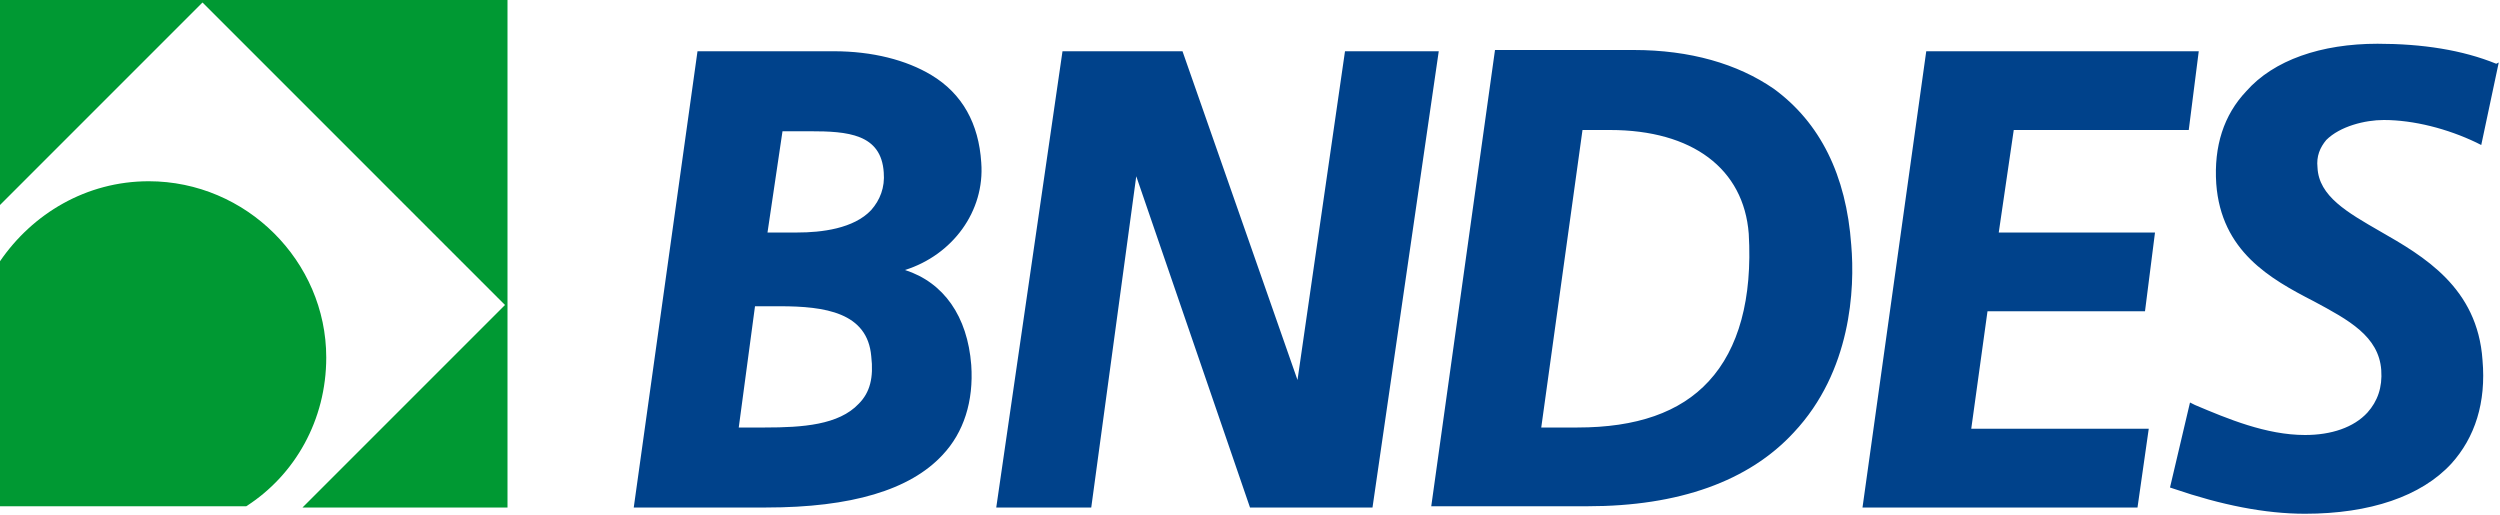
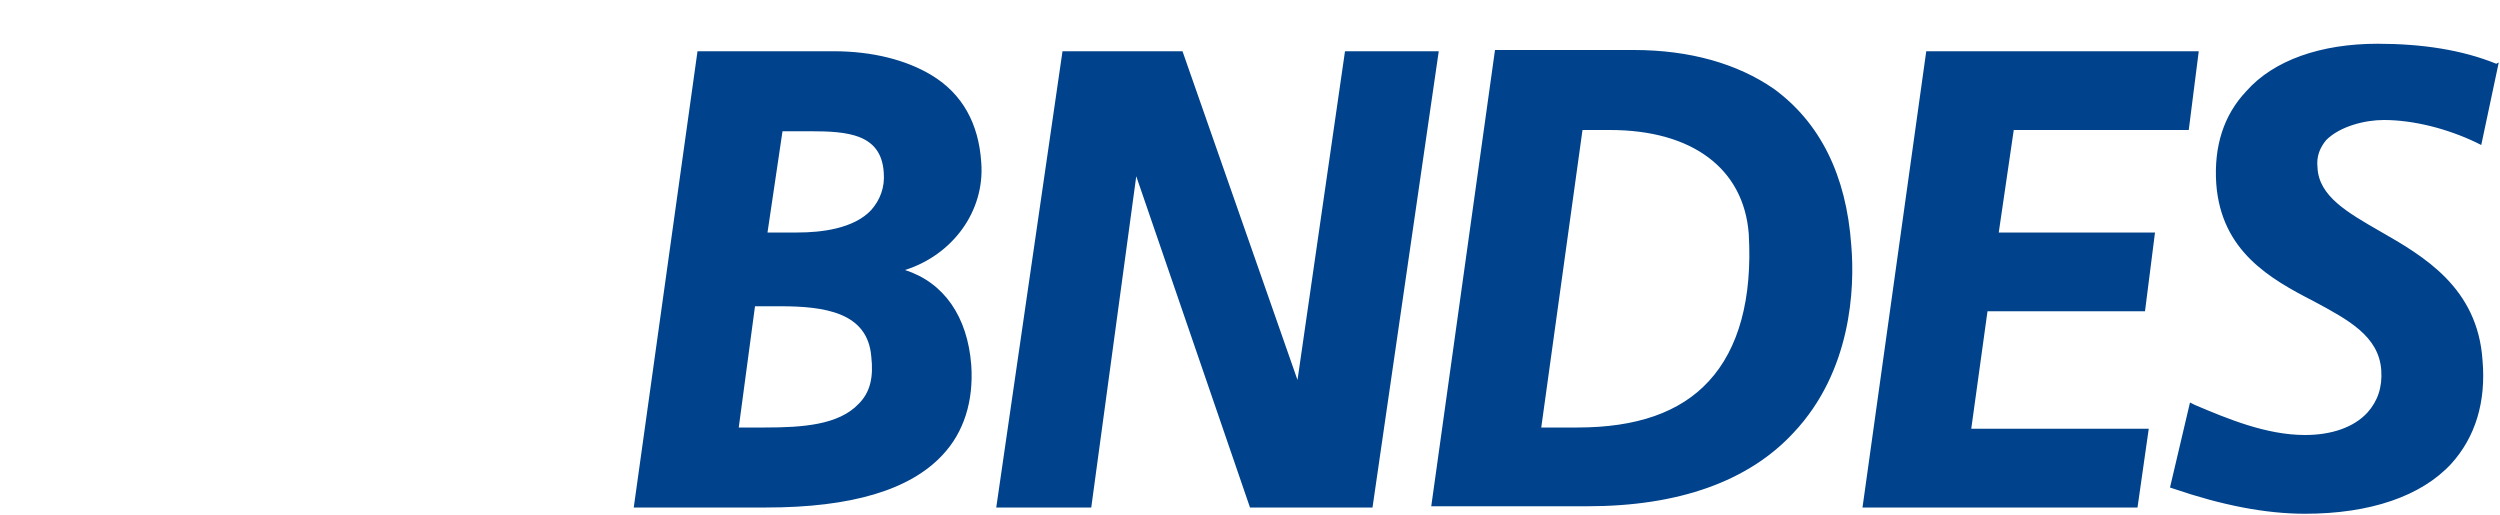
<svg xmlns="http://www.w3.org/2000/svg" version="1.1" id="Layer_1" x="0px" y="0px" viewBox="0 0 200 41.2" style="enable-background:new 0 0 200 41.2;" xml:space="preserve">
  <style type="text/css">
	.st0{fill:#009933;}
	.st1{fill:#00428B;}
</style>
  <g>
-     <path class="st0" d="M11.9,14.5c-5,0-9.3,2.6-11.9,6.4v19.6h19.7c3.9-2.5,6.4-6.9,6.4-11.9C26.1,20.9,19.7,14.5,11.9,14.5z M0,0   v16.4L16.2,0.2l24.2,24.2L24.2,40.6h16.4V0H0z" />
    <path class="st1" d="M78.5,13c-0.2-3.1-1.5-5.5-4-7c-2-1.2-4.7-1.9-7.8-1.9H55.8l-5.1,36.5h10.6c6.8,0,11.5-1.4,14.1-4.2   c1.7-1.8,2.5-4.3,2.3-7.2c-0.3-3.9-2.2-6.6-5.3-7.6C76.2,20.4,78.8,16.9,78.5,13z M68.7,32.3c-1.6,1.7-4.5,1.9-7.5,1.9h-2.1   l1.3-9.7h2c3.6,0,7,0.5,7.3,4C69.9,30.2,69.6,31.4,68.7,32.3z M69.7,16.8c-1.4,1.5-4,1.8-5.9,1.8h-2.4l1.2-8.1h2.2   c3,0,5.7,0.2,5.9,3.3C70.8,15,70.4,16,69.7,16.8z M115.1,4.1h-7.5l-3.8,26.3L94.6,4.1H85l-5.3,36.5h7.6l3.6-26.5l9.1,26.5h9.8   L115.1,4.1z M141.9,7.1c-2.9-2-6.7-3.1-11.2-3.1h-11.1l-5.1,36.5h12.5c7.3,0,12.9-2,16.5-5.9c4.6-4.9,4.9-11.5,4.6-15   C147.7,14,145.6,9.8,141.9,7.1z M136.7,30.5c-2.3,2.5-5.8,3.7-10.5,3.7h-2.9l3.3-23.8h2.2c6.6,0,10.7,3.1,11.1,8.3   C140.2,23.9,139.1,27.9,136.7,30.5z M161.1,10.4h14l0.8-6.3h-21.8l-5.1,36.5h22l0.9-6.3h-14.2l1.3-9.4h12.6l0.8-6.3h-12.5   L161.1,10.4z M199.7,5.1c-2.7-1.1-5.9-1.6-9.5-1.6c-4.5,0-8.3,1.3-10.5,3.8c-1.8,1.9-2.6,4.4-2.4,7.4c0.4,5.4,4.3,7.6,7.8,9.4   c2.8,1.5,5.2,2.8,5.4,5.5c0.1,1.4-0.3,2.5-1.1,3.4c-1.1,1.2-2.9,1.8-5,1.8c-3.1,0-6.2-1.3-8.8-2.4l-0.4-0.2l-1.6,6.8l0.3,0.1   c3.8,1.3,7.3,2,10.5,2c5.2,0,9.3-1.4,11.7-4c1.9-2.1,2.8-4.9,2.5-8.3c-0.4-5.8-4.7-8.3-8.2-10.3c-2.6-1.5-4.9-2.8-5-5.1   c-0.1-0.9,0.2-1.6,0.7-2.2c1.1-1.1,3.1-1.6,4.6-1.6c2.4,0,5.1,0.7,7.4,1.8l0.4,0.2l1.4-6.6L199.7,5.1z" />
  </g>
</svg>